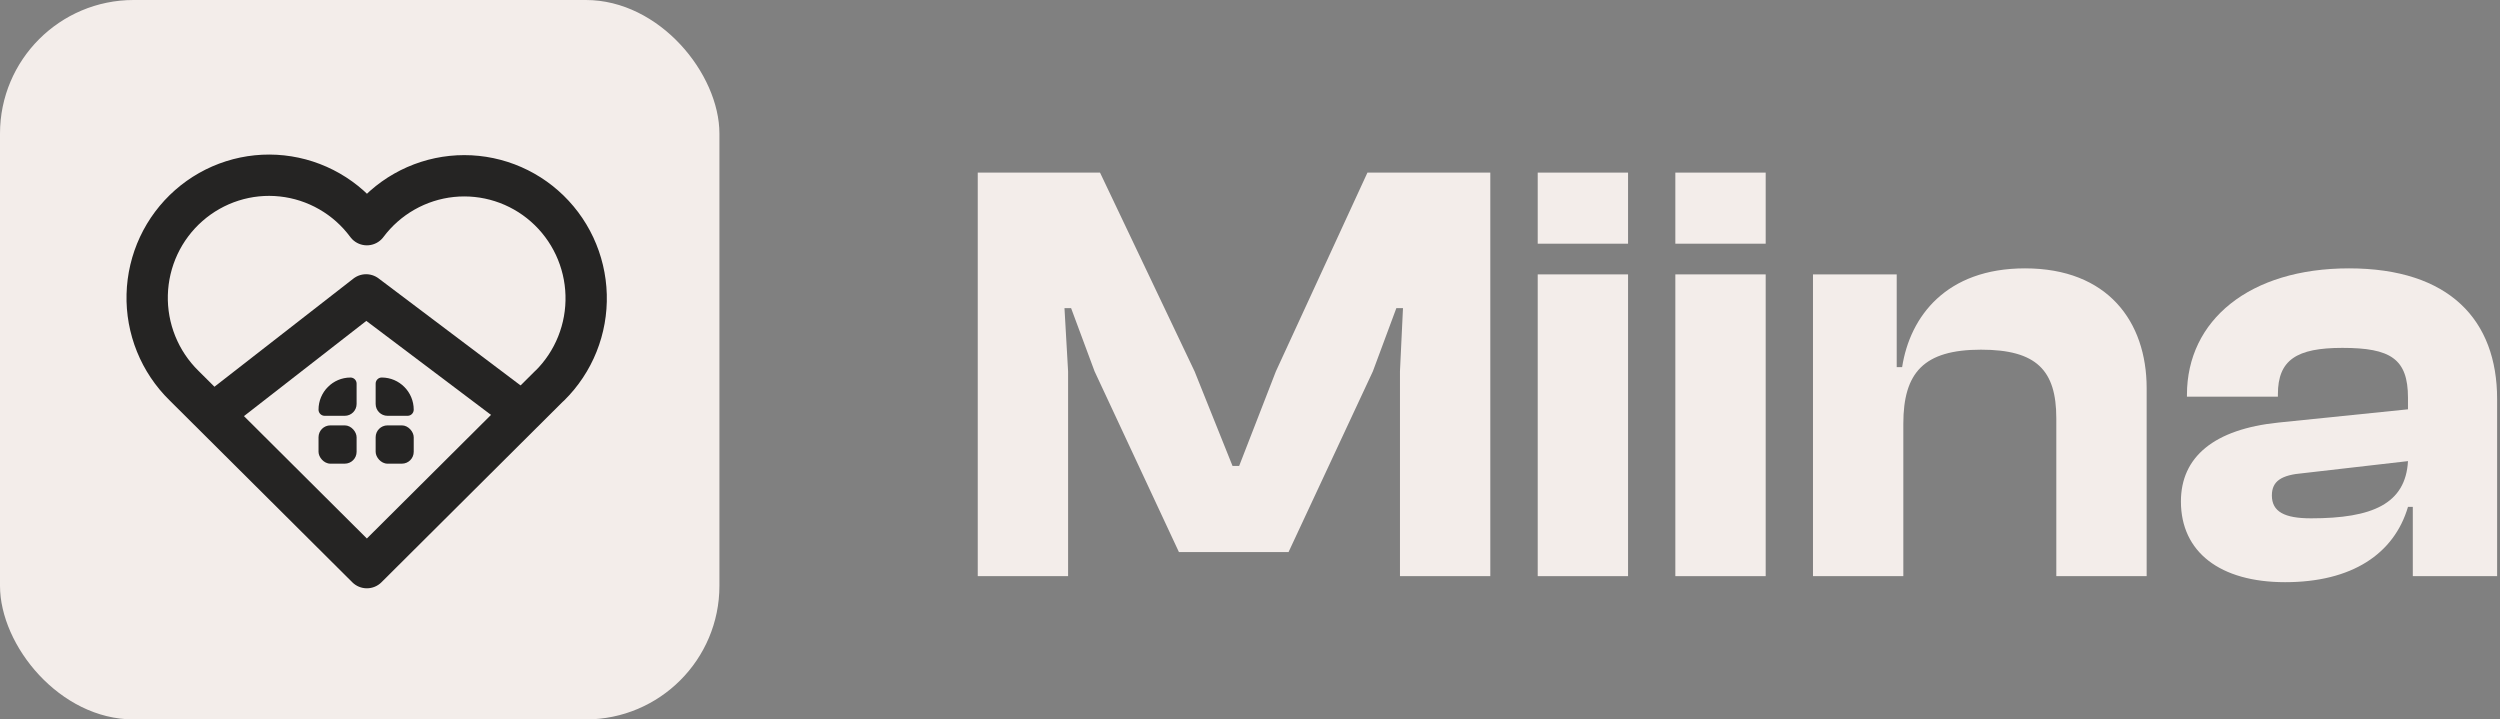
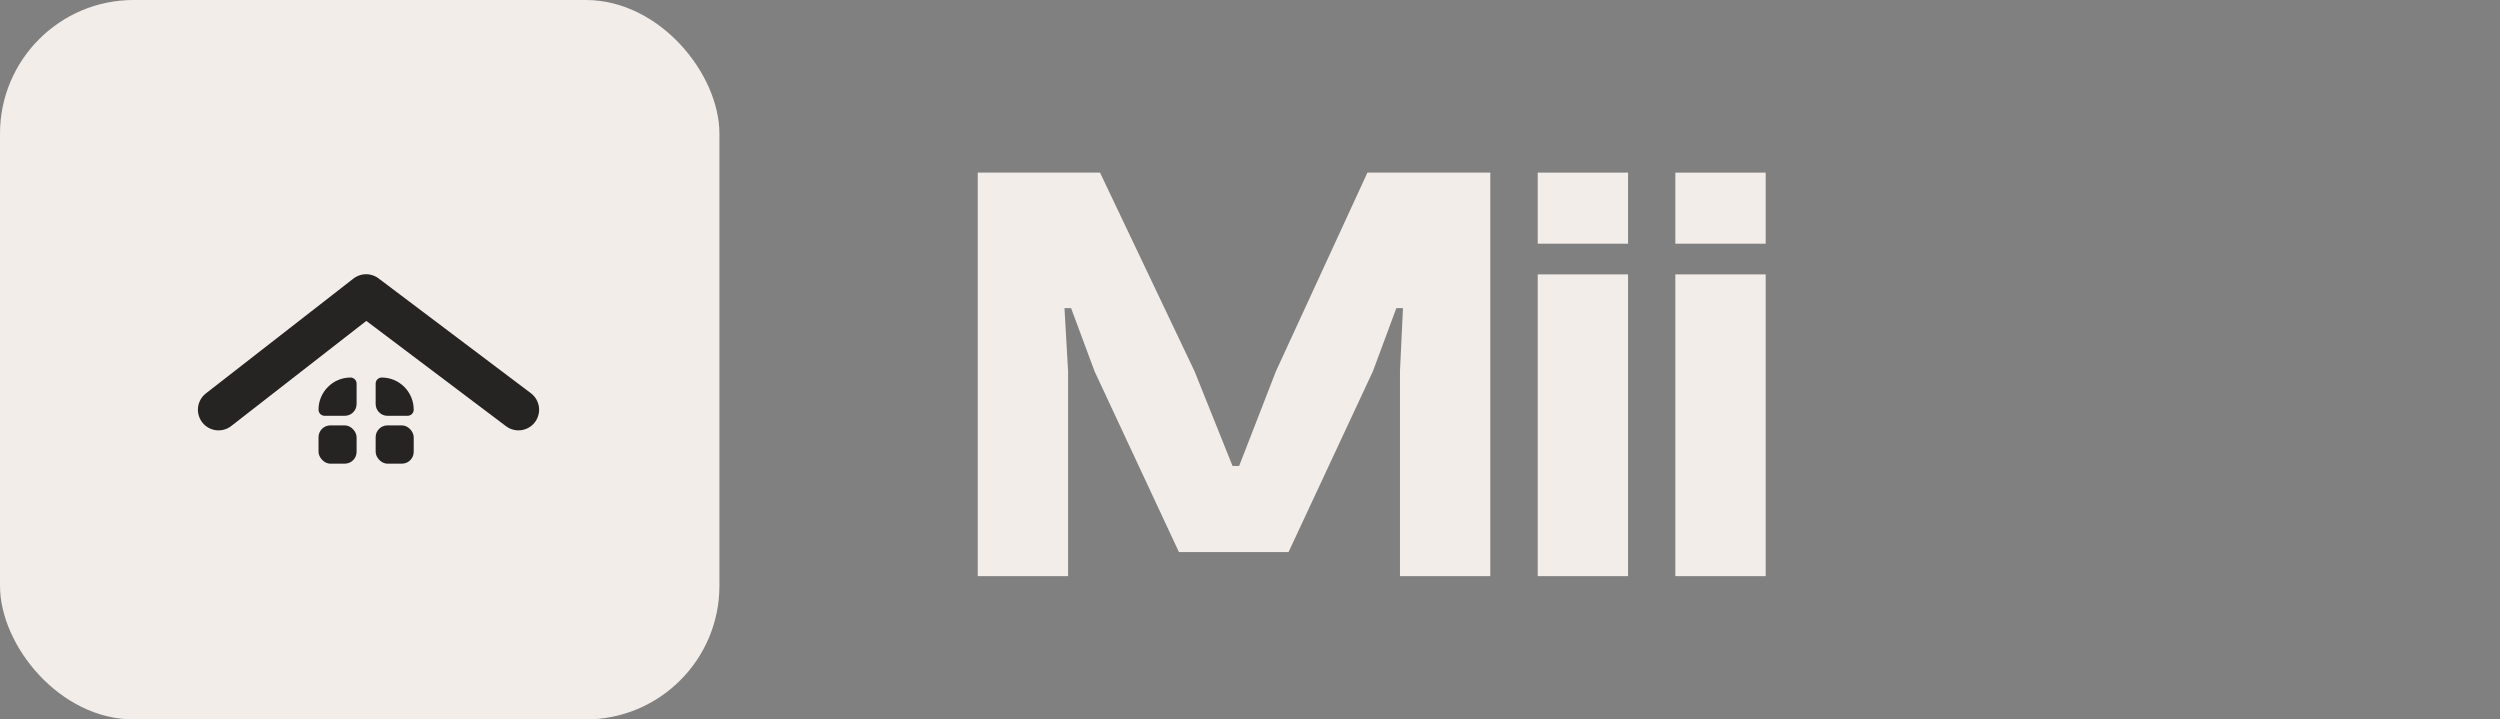
<svg xmlns="http://www.w3.org/2000/svg" width="139" height="40" viewBox="0 0 139 40" fill="none">
  <rect x="0" y="0" width="139" height="40" fill="#808080" stroke="none" />
-   <path d="M127.053 32.369C123.436 32.369 121.259 30.695 121.259 27.881C121.259 25.403 123.101 23.863 126.684 23.494L133.884 22.758V22.122C133.884 19.945 132.913 19.342 130.234 19.342C127.689 19.342 126.651 20.012 126.651 21.921V22.055H121.594V21.954C121.594 17.802 125.077 14.921 130.602 14.921C136.195 14.921 138.84 17.802 138.84 22.189V32.034H134.152V28.183H133.884C133.114 30.795 130.77 32.369 127.053 32.369ZM126.316 27.547C126.316 28.451 127.019 28.819 128.493 28.819C131.908 28.819 133.75 28.015 133.884 25.638L128.057 26.308C126.852 26.408 126.316 26.743 126.316 27.547Z" fill="#F3EDEA" />
-   <path d="M105.825 32.034H100.802V15.256H105.457V20.414H105.758C106.193 17.601 108.203 14.921 112.59 14.921C117.178 14.921 119.354 17.869 119.354 21.586V32.034H114.331V23.26C114.331 20.581 113.226 19.442 110.145 19.442C106.964 19.442 105.825 20.715 105.825 23.561V32.034Z" fill="#F3EDEA" />
  <path d="M98.172 13.549H93.149V9.597H98.172V13.549ZM98.172 32.034H93.149V15.256H98.172V32.034Z" fill="#F3EDEA" />
  <path d="M90.52 13.549H85.497V9.597H90.52V13.549ZM90.52 32.034H85.497V15.256H90.52V32.034Z" fill="#F3EDEA" />
  <path d="M59.386 32.034H54.363V9.597H61.161L66.419 20.648L68.528 25.906H68.897L70.939 20.648L76.03 9.597H82.861V32.034H77.838V20.648L78.006 17.132H77.637L76.331 20.648L71.643 30.695H65.548L60.859 20.648L59.553 17.132H59.185L59.386 20.648V32.034Z" fill="#F3EDEA" />
  <rect width="40" height="40" rx="7.431" fill="#F3EDEA" />
-   <path d="M30.564 21.439L20.398 31.561L10.232 21.439C9.562 20.783 9.034 19.995 8.681 19.123C8.329 18.252 8.159 17.317 8.184 16.377C8.209 15.437 8.427 14.511 8.824 13.66C9.222 12.809 9.791 12.049 10.495 11.43C11.199 10.81 12.023 10.344 12.915 10.06C13.807 9.776 14.747 9.681 15.678 9.781C16.608 9.881 17.508 10.173 18.32 10.64C19.133 11.106 19.84 11.737 20.398 12.492C20.959 11.742 21.667 11.117 22.479 10.656C23.291 10.194 24.189 9.906 25.116 9.809C26.044 9.713 26.982 9.81 27.87 10.094C28.759 10.379 29.58 10.844 30.281 11.462C30.983 12.08 31.55 12.837 31.947 13.685C32.344 14.534 32.563 15.456 32.589 16.393C32.616 17.33 32.45 18.263 32.101 19.133C31.753 20.002 31.229 20.79 30.564 21.447" stroke="#252423" stroke-width="2.297" stroke-linecap="round" stroke-linejoin="round" />
  <path d="M12.152 22.78L20.356 16.395L28.826 22.78" stroke="#252423" stroke-width="2.297" stroke-linecap="round" stroke-linejoin="round" />
  <path d="M17.71 22.777C17.71 21.795 18.506 20.991 19.488 20.991C19.675 20.991 19.827 21.142 19.827 21.329V22.46C19.827 22.824 19.532 23.119 19.168 23.119H18.051C17.862 23.119 17.71 22.965 17.71 22.777Z" fill="#252423" />
  <rect x="17.71" y="23.651" width="2.117" height="2.129" rx="0.659" fill="#252423" />
  <path d="M20.886 21.329C20.886 21.142 21.038 20.99 21.225 20.99C22.207 20.99 23.003 21.794 23.003 22.777C23.003 22.965 22.851 23.119 22.663 23.119H21.545C21.181 23.119 20.886 22.824 20.886 22.46V21.329Z" fill="#252423" />
  <rect x="20.886" y="23.651" width="2.117" height="2.129" rx="0.659" fill="#252423" />
</svg>